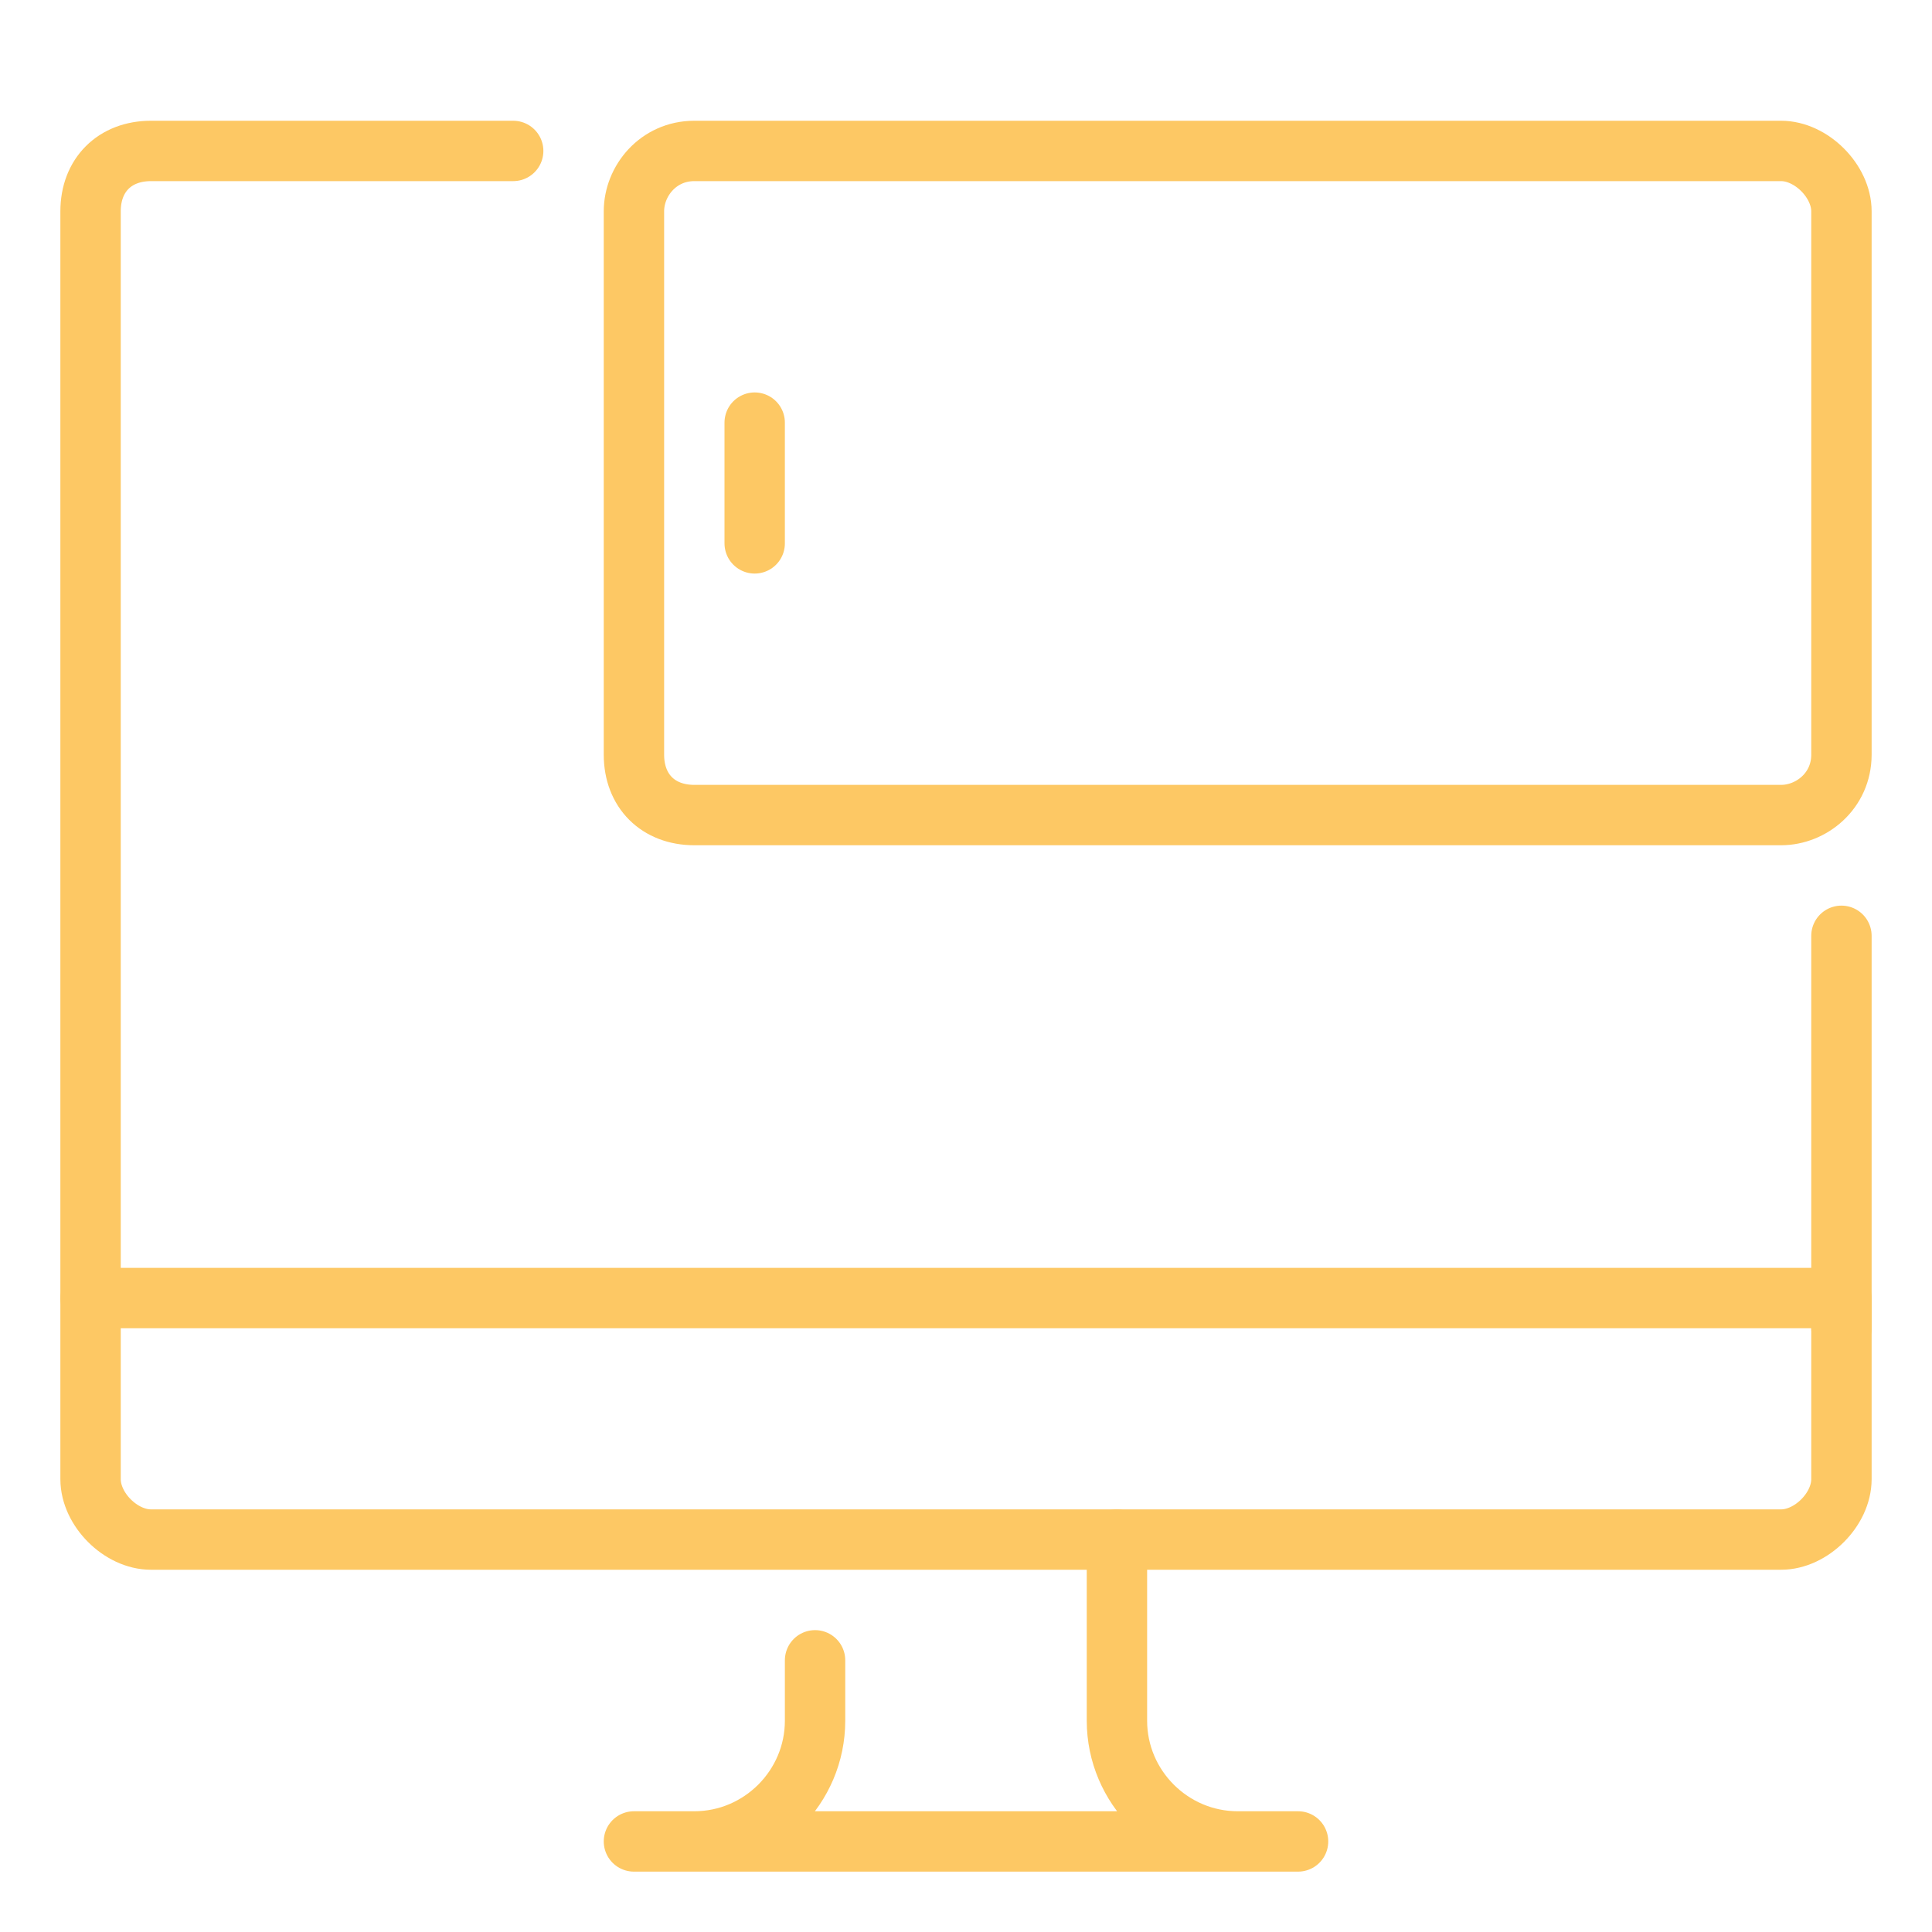
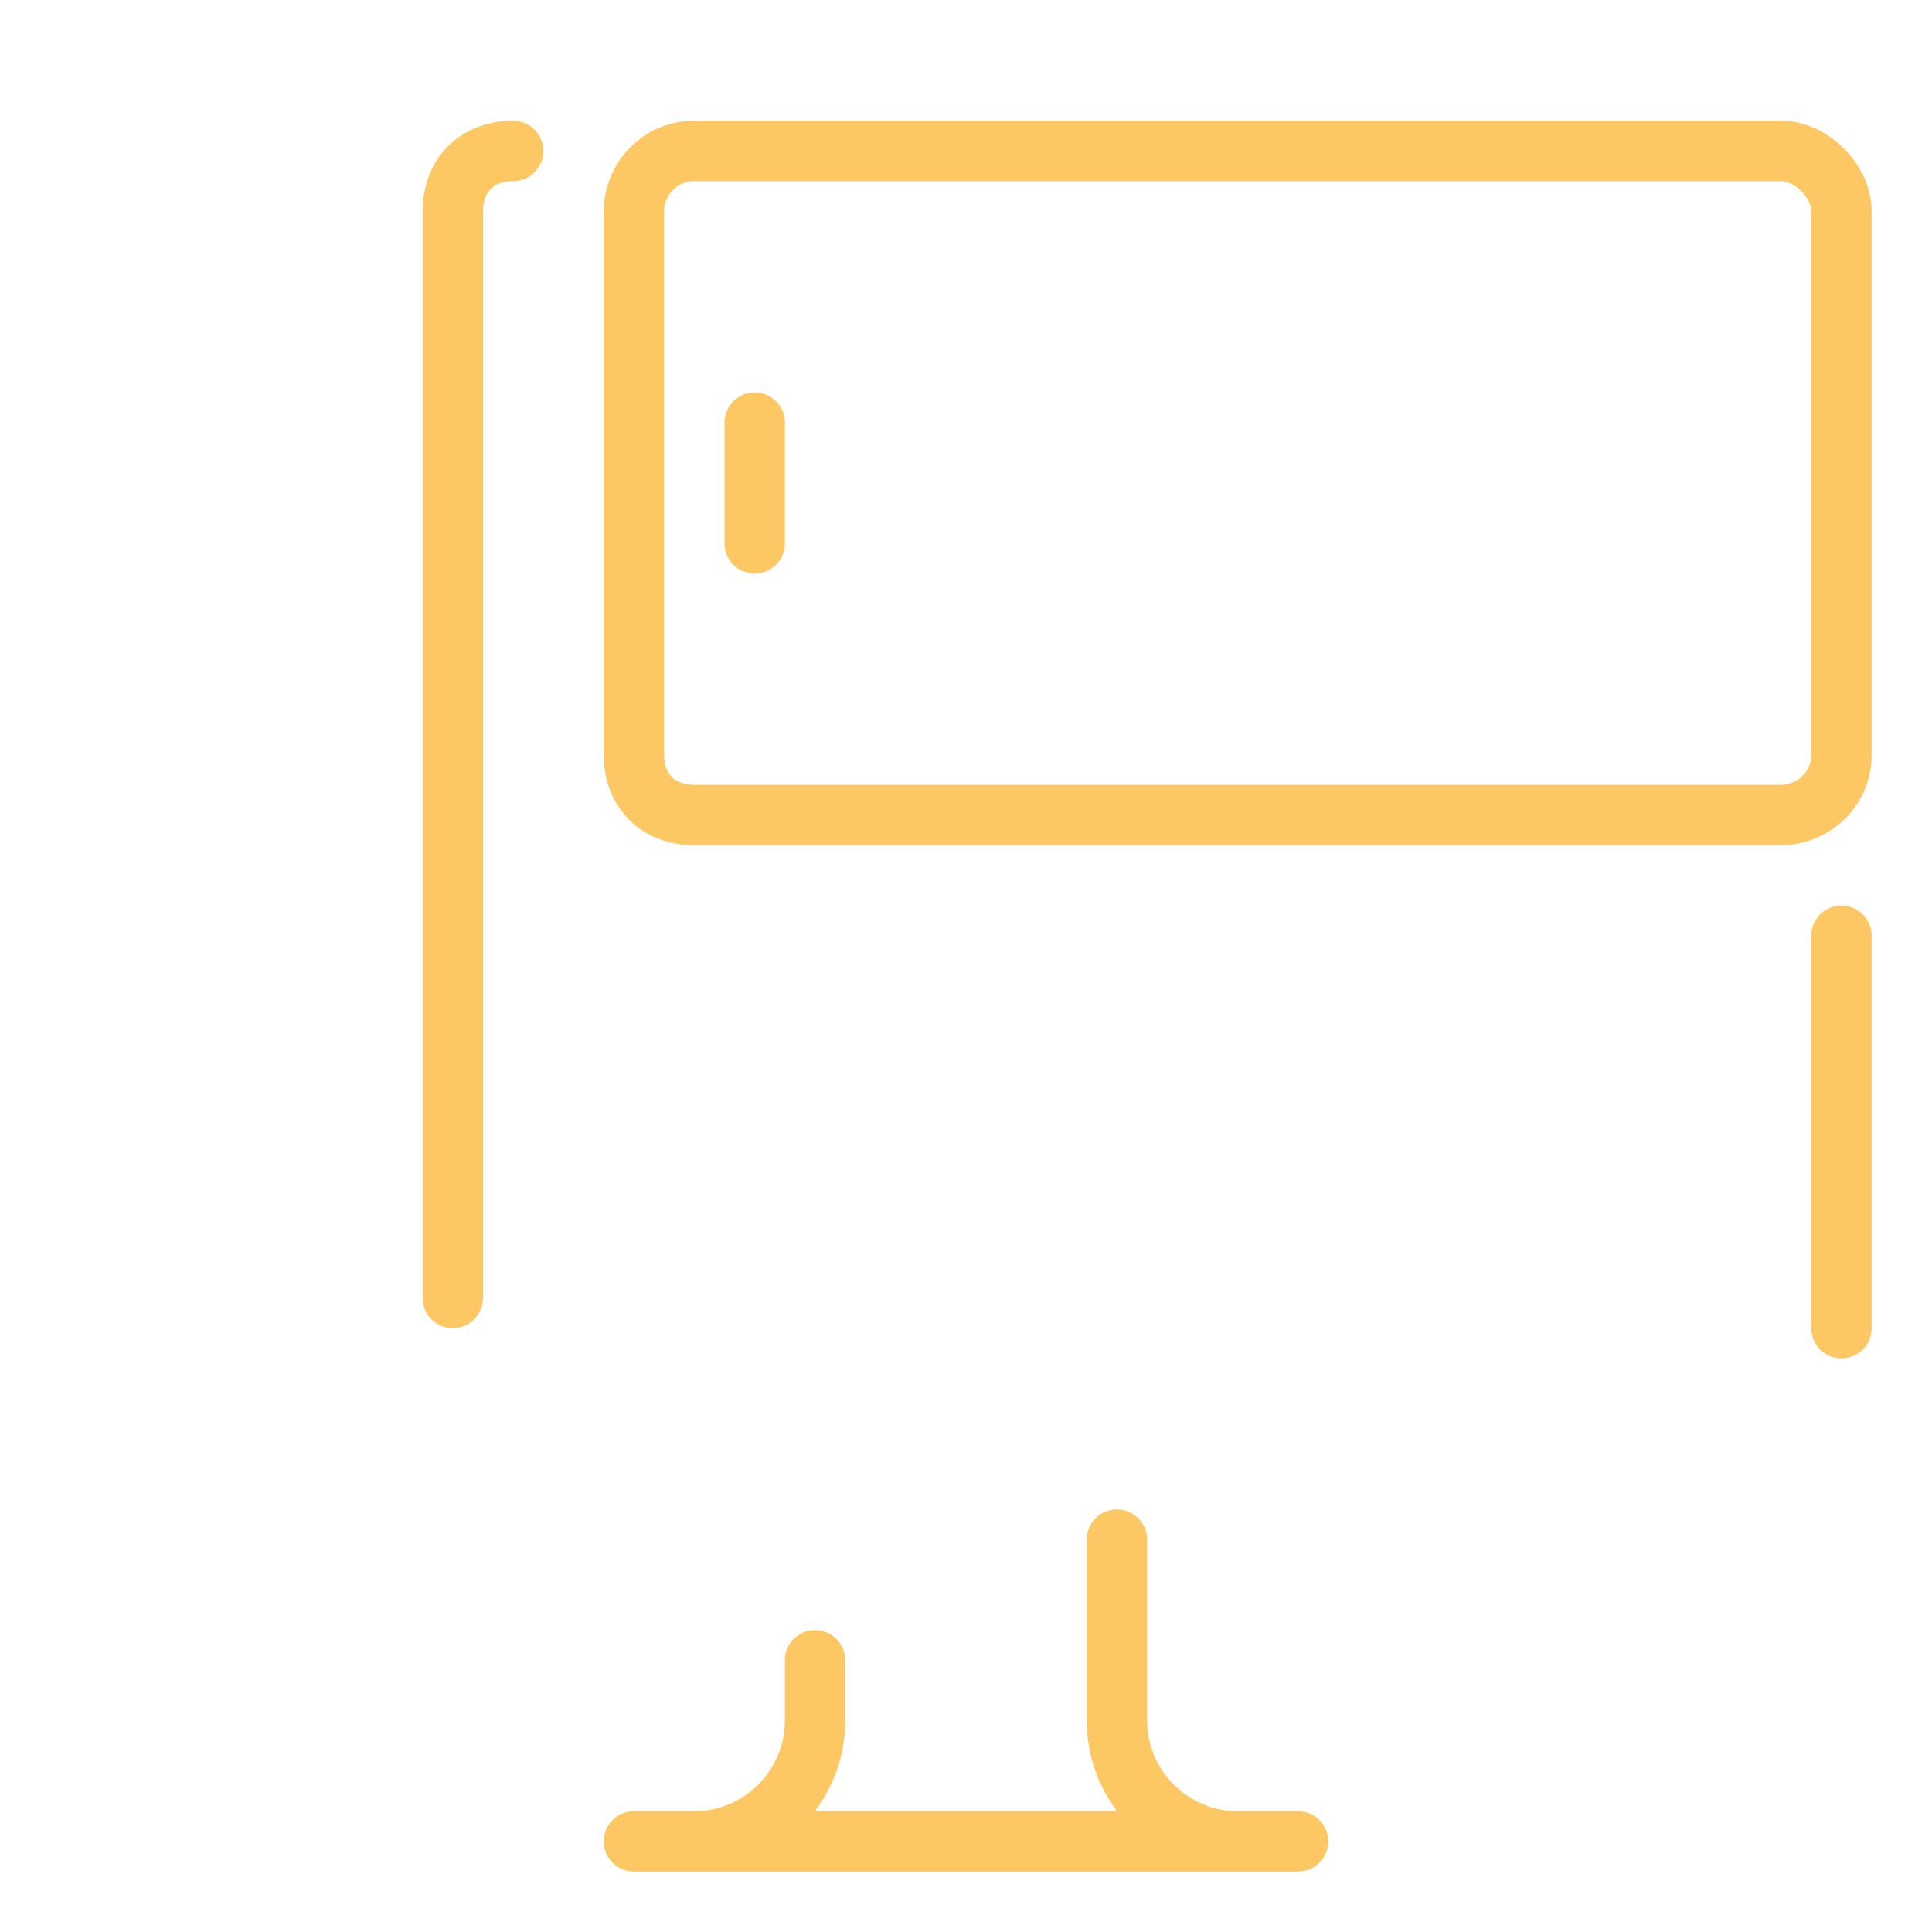
<svg xmlns="http://www.w3.org/2000/svg" version="1.1" id="_x3C_Layer_x3E_" x="0px" y="0px" viewBox="0 0 32 32" style="enable-background:new 0 0 32 32;" xml:space="preserve">
  <style type="text/css">
	.st0{fill:none;stroke:#FDC864;stroke-linecap:round;stroke-linejoin:round;stroke-miterlimit:10;}
</style>
  <g id="adaptive_responsive_design_1_">
    <g>
-       <path class="st0" d="M8.5,2.5h-6c-0.6,0-1,0.4-1,1v18" />
+       <path class="st0" d="M8.5,2.5c-0.6,0-1,0.4-1,1v18" />
      <path class="st0" d="M13.5,27.5v1c0,1.1-0.9,2-2,2h-1h11h-1c-1.1,0-2-0.9-2-2v-3" />
      <line class="st0" x1="12.5" y1="9" x2="12.5" y2="7" />
      <path class="st0" d="M29.5,13.5c0.5,0,1-0.4,1-1v-9c0-0.5-0.5-1-1-1h-18c-0.6,0-1,0.5-1,1v9c0,0.6,0.4,1,1,1H29.5z" />
      <line class="st0" x1="30.5" y1="15.5" x2="30.5" y2="22" />
-       <path class="st0" d="M29.5,25.5h-27c-0.5,0-1-0.5-1-1v-3h29v3C30.5,25,30,25.5,29.5,25.5z" />
    </g>
  </g>
</svg>